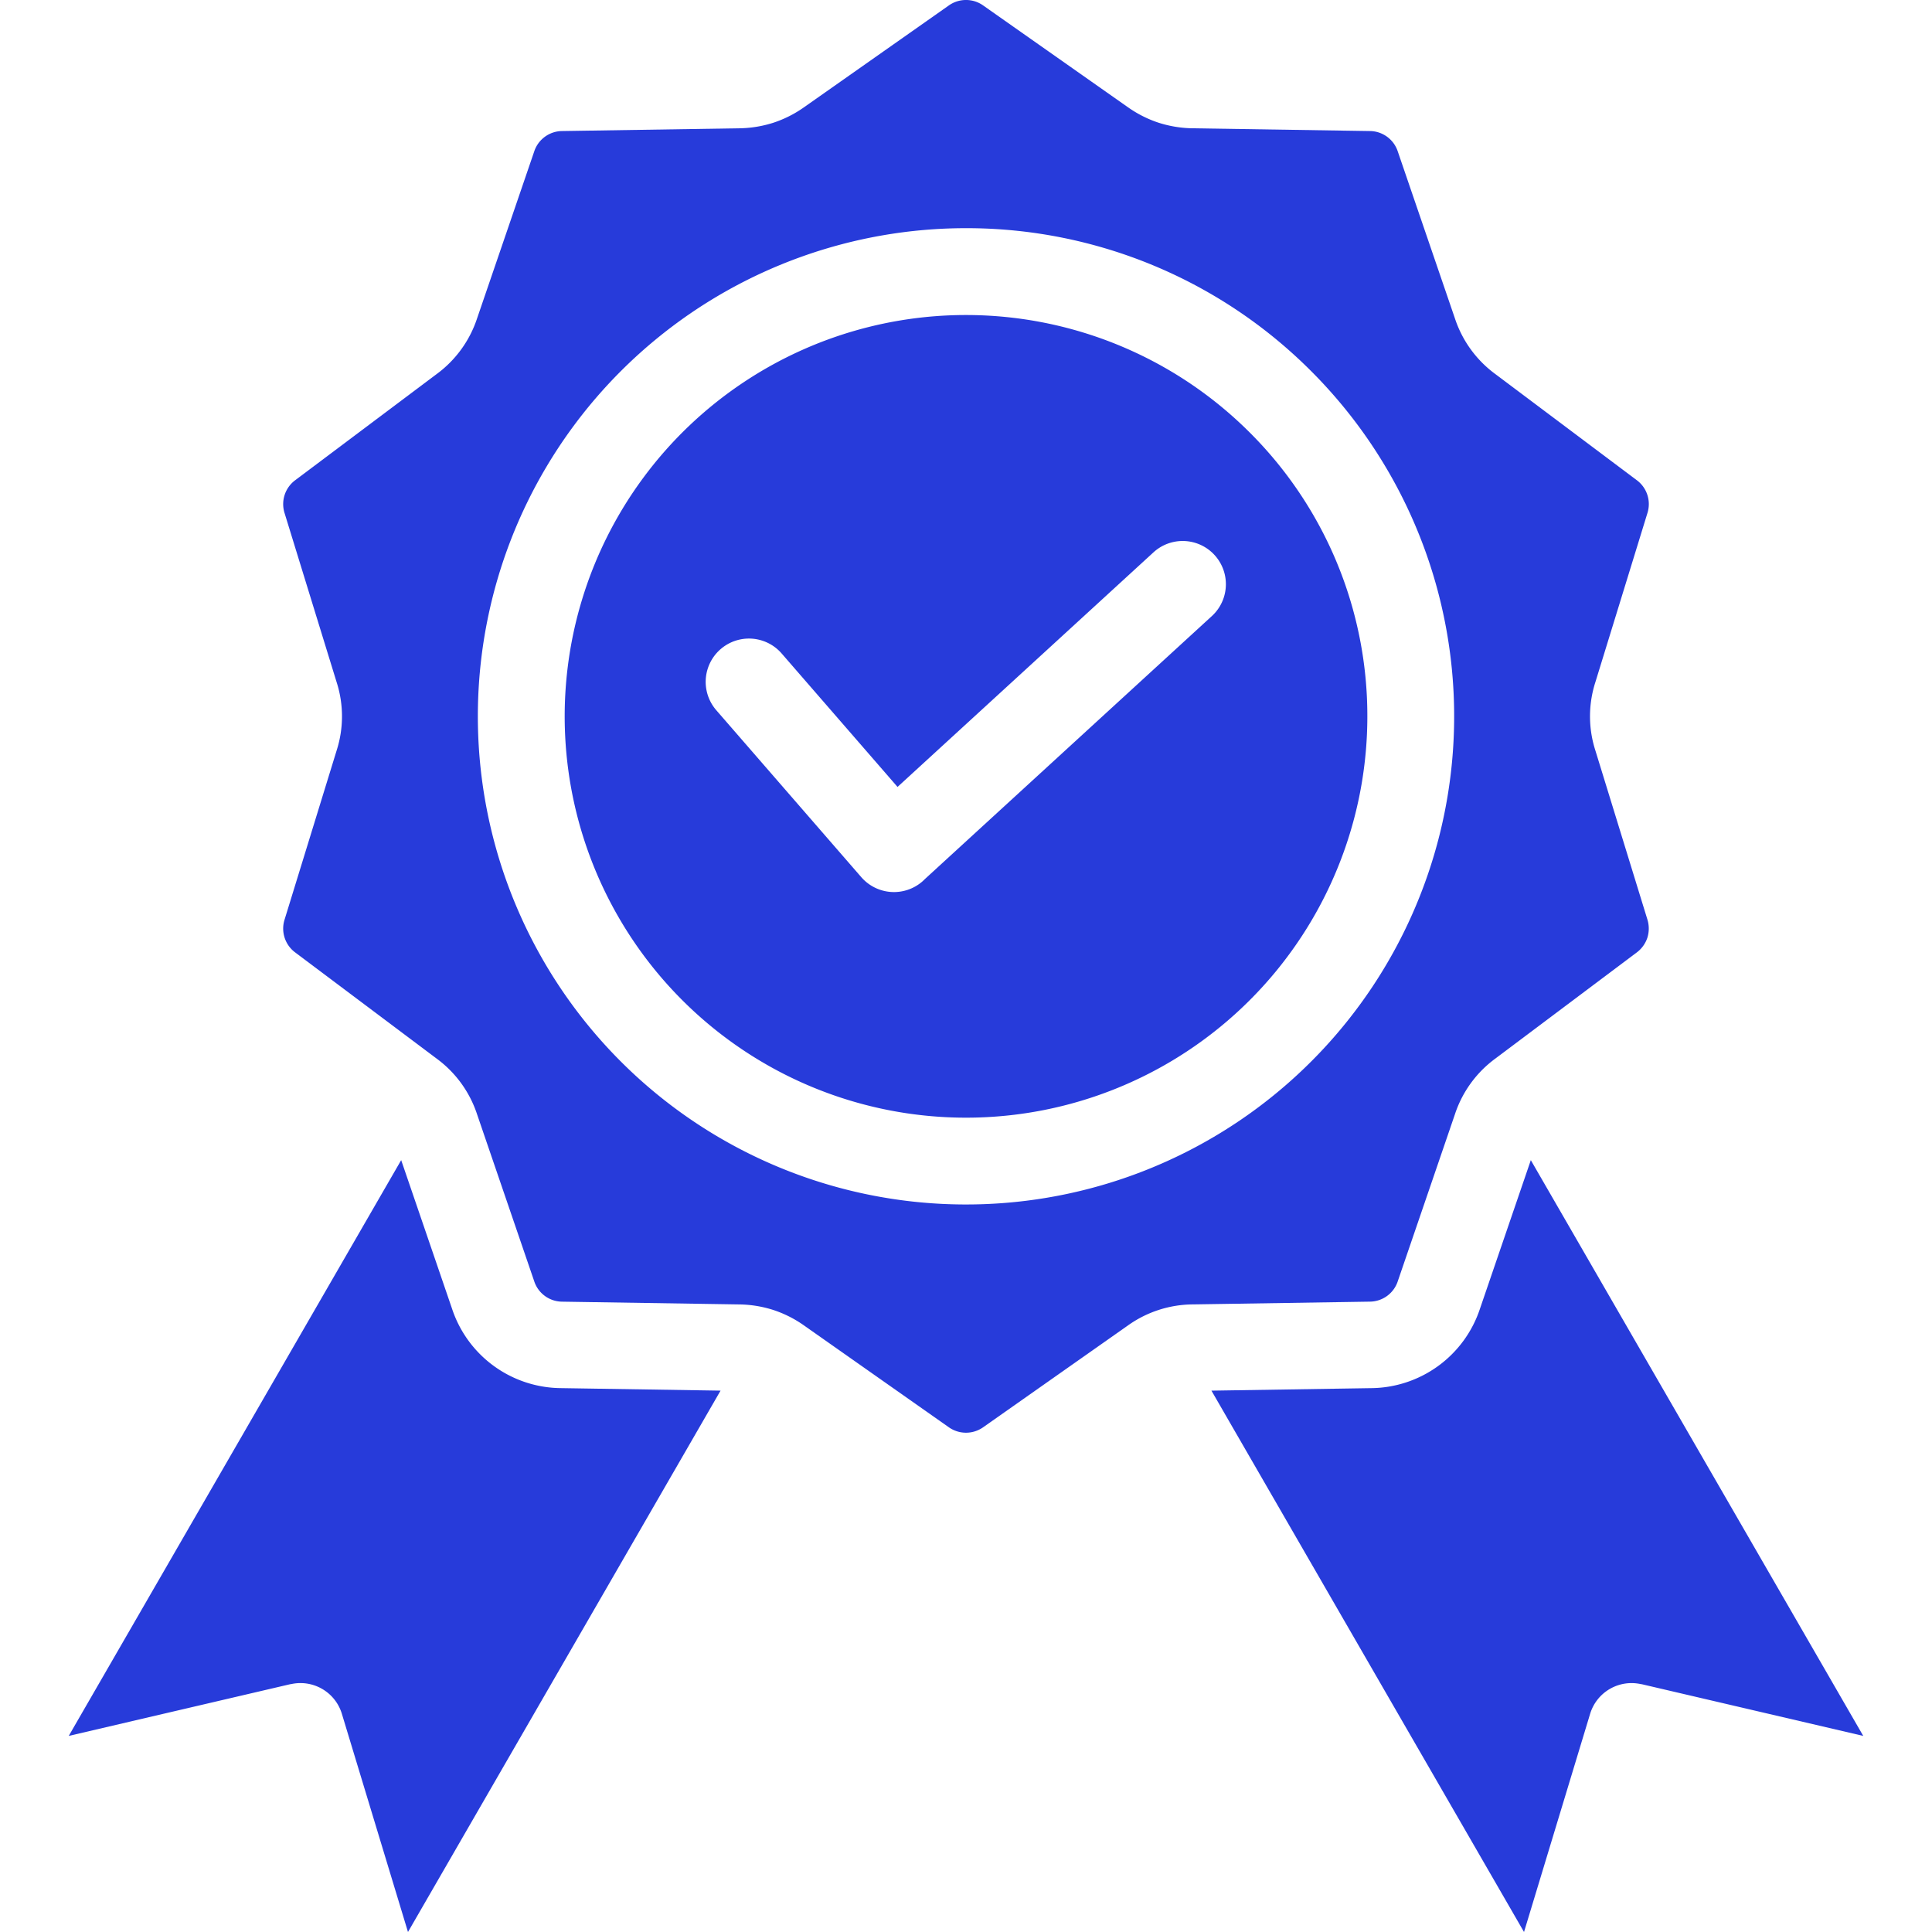
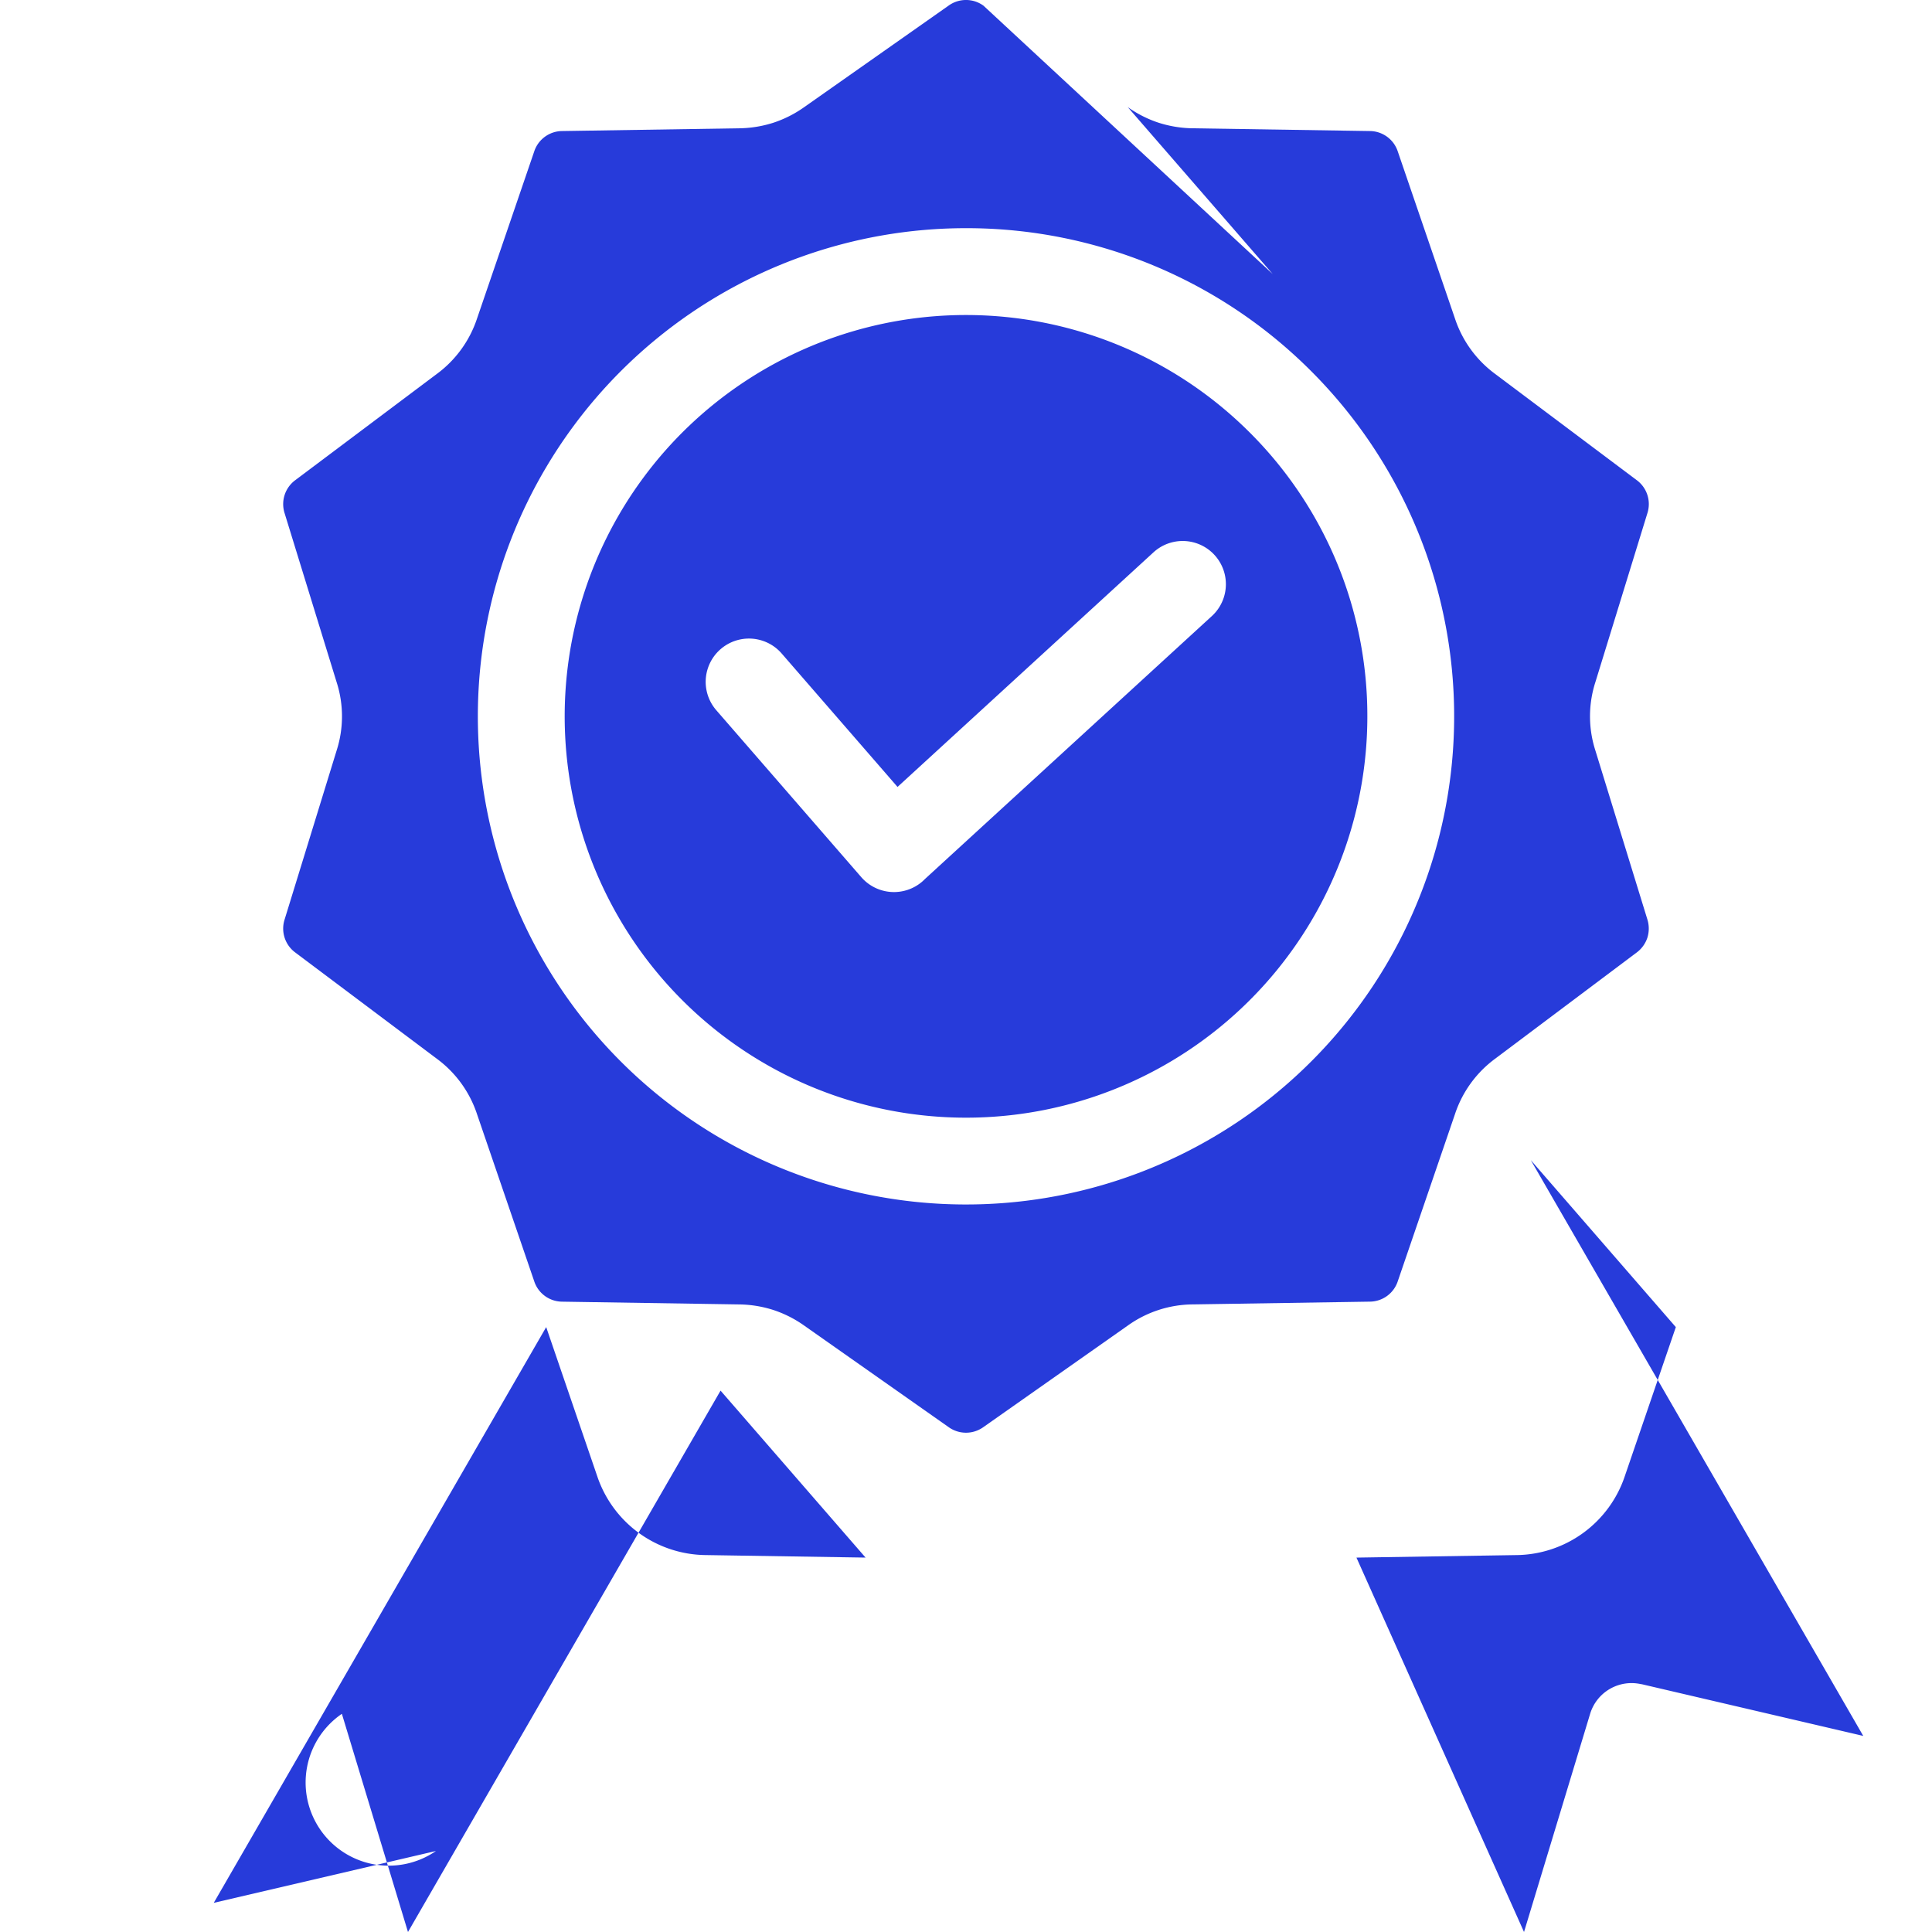
<svg xmlns="http://www.w3.org/2000/svg" version="1.1" width="512" height="512" x="0" y="0" viewBox="0 0 512 512" style="enable-background:new 0 0 512 512" xml:space="preserve" class="">
  <g>
-     <path fill-rule="evenodd" d="M189.811 188.2a11.469 11.469 0 1 1 17.346-15.01l30.7 35.355 67.925-62.259a11.453 11.453 0 0 1 15.46 16.9l-76.116 69.759c-.226.229-.463.45-.712.672a11.476 11.476 0 0 1-16.174-1.172zm215.872 119.252-13.493 39.42a30.666 30.666 0 0 1-28.938 21l-42.207.664L403.88 512l17.52-57.82a11.463 11.463 0 0 1 13.565-7.844l.006-.029 58.811 13.73-88.1-152.585zm-214.728 61.08-42.207-.664a30.666 30.666 0 0 1-28.938-21l-13.493-39.42-88.1 152.585 58.814-13.73.008.029A11.461 11.461 0 0 1 90.6 454.18L108.12 512l82.835-143.47zm107.9-340.153L260.641 1.511a7.869 7.869 0 0 0-9.284 0L213.14 28.379a30.655 30.655 0 0 1-8.246 4.165A30.976 30.976 0 0 1 195.727 34l-46.711.728a7.86 7.86 0 0 0-7.457 5.451l-15.128 44.2a29.924 29.924 0 0 1-10.762 14.788l-37.36 28.039a7.892 7.892 0 0 0-2.864 8.866l13.744 44.649a29.594 29.594 0 0 1 0 18.238l-13.744 44.649a7.875 7.875 0 0 0 2.864 8.858l37.36 28.04a29.9 29.9 0 0 1 10.762 14.8l15.128 44.2a7.857 7.857 0 0 0 7.457 5.45l46.711.729a30.976 30.976 0 0 1 9.167 1.457 30.655 30.655 0 0 1 8.246 4.165l38.217 26.868a7.9 7.9 0 0 0 9.284 0l38.217-26.875a30 30 0 0 1 17.413-5.622l46.71-.729a7.862 7.862 0 0 0 7.46-5.45l15.128-44.2a29.882 29.882 0 0 1 10.76-14.8l37.363-28.04a8.055 8.055 0 0 0 2.88-3.957 8.138 8.138 0 0 0-.017-4.9l-13.744-44.649a29.555 29.555 0 0 1 0-18.238l13.744-44.649a7.889 7.889 0 0 0-2.863-8.866l-37.363-28.033a29.9 29.9 0 0 1-10.76-14.788l-15.128-44.2a7.865 7.865 0 0 0-7.46-5.451L316.271 34a30.94 30.94 0 0 1-9.164-1.457 30.629 30.629 0 0 1-8.249-4.165zM256 60.469a129.366 129.366 0 1 0 91.477 37.891A128.973 128.973 0 0 0 256 60.469zm75.208 54.164a106.356 106.356 0 1 0 31.153 75.2 106.01 106.01 0 0 0-31.152-75.2z" fill="#273bda" data-original="#000000" opacity="1" class="" />
+     <path fill-rule="evenodd" d="M189.811 188.2a11.469 11.469 0 1 1 17.346-15.01l30.7 35.355 67.925-62.259a11.453 11.453 0 0 1 15.46 16.9l-76.116 69.759c-.226.229-.463.45-.712.672a11.476 11.476 0 0 1-16.174-1.172m215.872 119.252-13.493 39.42a30.666 30.666 0 0 1-28.938 21l-42.207.664L403.88 512l17.52-57.82a11.463 11.463 0 0 1 13.565-7.844l.006-.029 58.811 13.73-88.1-152.585zm-214.728 61.08-42.207-.664a30.666 30.666 0 0 1-28.938-21l-13.493-39.42-88.1 152.585 58.814-13.73.008.029A11.461 11.461 0 0 1 90.6 454.18L108.12 512l82.835-143.47zm107.9-340.153L260.641 1.511a7.869 7.869 0 0 0-9.284 0L213.14 28.379a30.655 30.655 0 0 1-8.246 4.165A30.976 30.976 0 0 1 195.727 34l-46.711.728a7.86 7.86 0 0 0-7.457 5.451l-15.128 44.2a29.924 29.924 0 0 1-10.762 14.788l-37.36 28.039a7.892 7.892 0 0 0-2.864 8.866l13.744 44.649a29.594 29.594 0 0 1 0 18.238l-13.744 44.649a7.875 7.875 0 0 0 2.864 8.858l37.36 28.04a29.9 29.9 0 0 1 10.762 14.8l15.128 44.2a7.857 7.857 0 0 0 7.457 5.45l46.711.729a30.976 30.976 0 0 1 9.167 1.457 30.655 30.655 0 0 1 8.246 4.165l38.217 26.868a7.9 7.9 0 0 0 9.284 0l38.217-26.875a30 30 0 0 1 17.413-5.622l46.71-.729a7.862 7.862 0 0 0 7.46-5.45l15.128-44.2a29.882 29.882 0 0 1 10.76-14.8l37.363-28.04a8.055 8.055 0 0 0 2.88-3.957 8.138 8.138 0 0 0-.017-4.9l-13.744-44.649a29.555 29.555 0 0 1 0-18.238l13.744-44.649a7.889 7.889 0 0 0-2.863-8.866l-37.363-28.033a29.9 29.9 0 0 1-10.76-14.788l-15.128-44.2a7.865 7.865 0 0 0-7.46-5.451L316.271 34a30.94 30.94 0 0 1-9.164-1.457 30.629 30.629 0 0 1-8.249-4.165zM256 60.469a129.366 129.366 0 1 0 91.477 37.891A128.973 128.973 0 0 0 256 60.469zm75.208 54.164a106.356 106.356 0 1 0 31.153 75.2 106.01 106.01 0 0 0-31.152-75.2z" fill="#273bda" data-original="#000000" opacity="1" class="" />
  </g>
</svg>